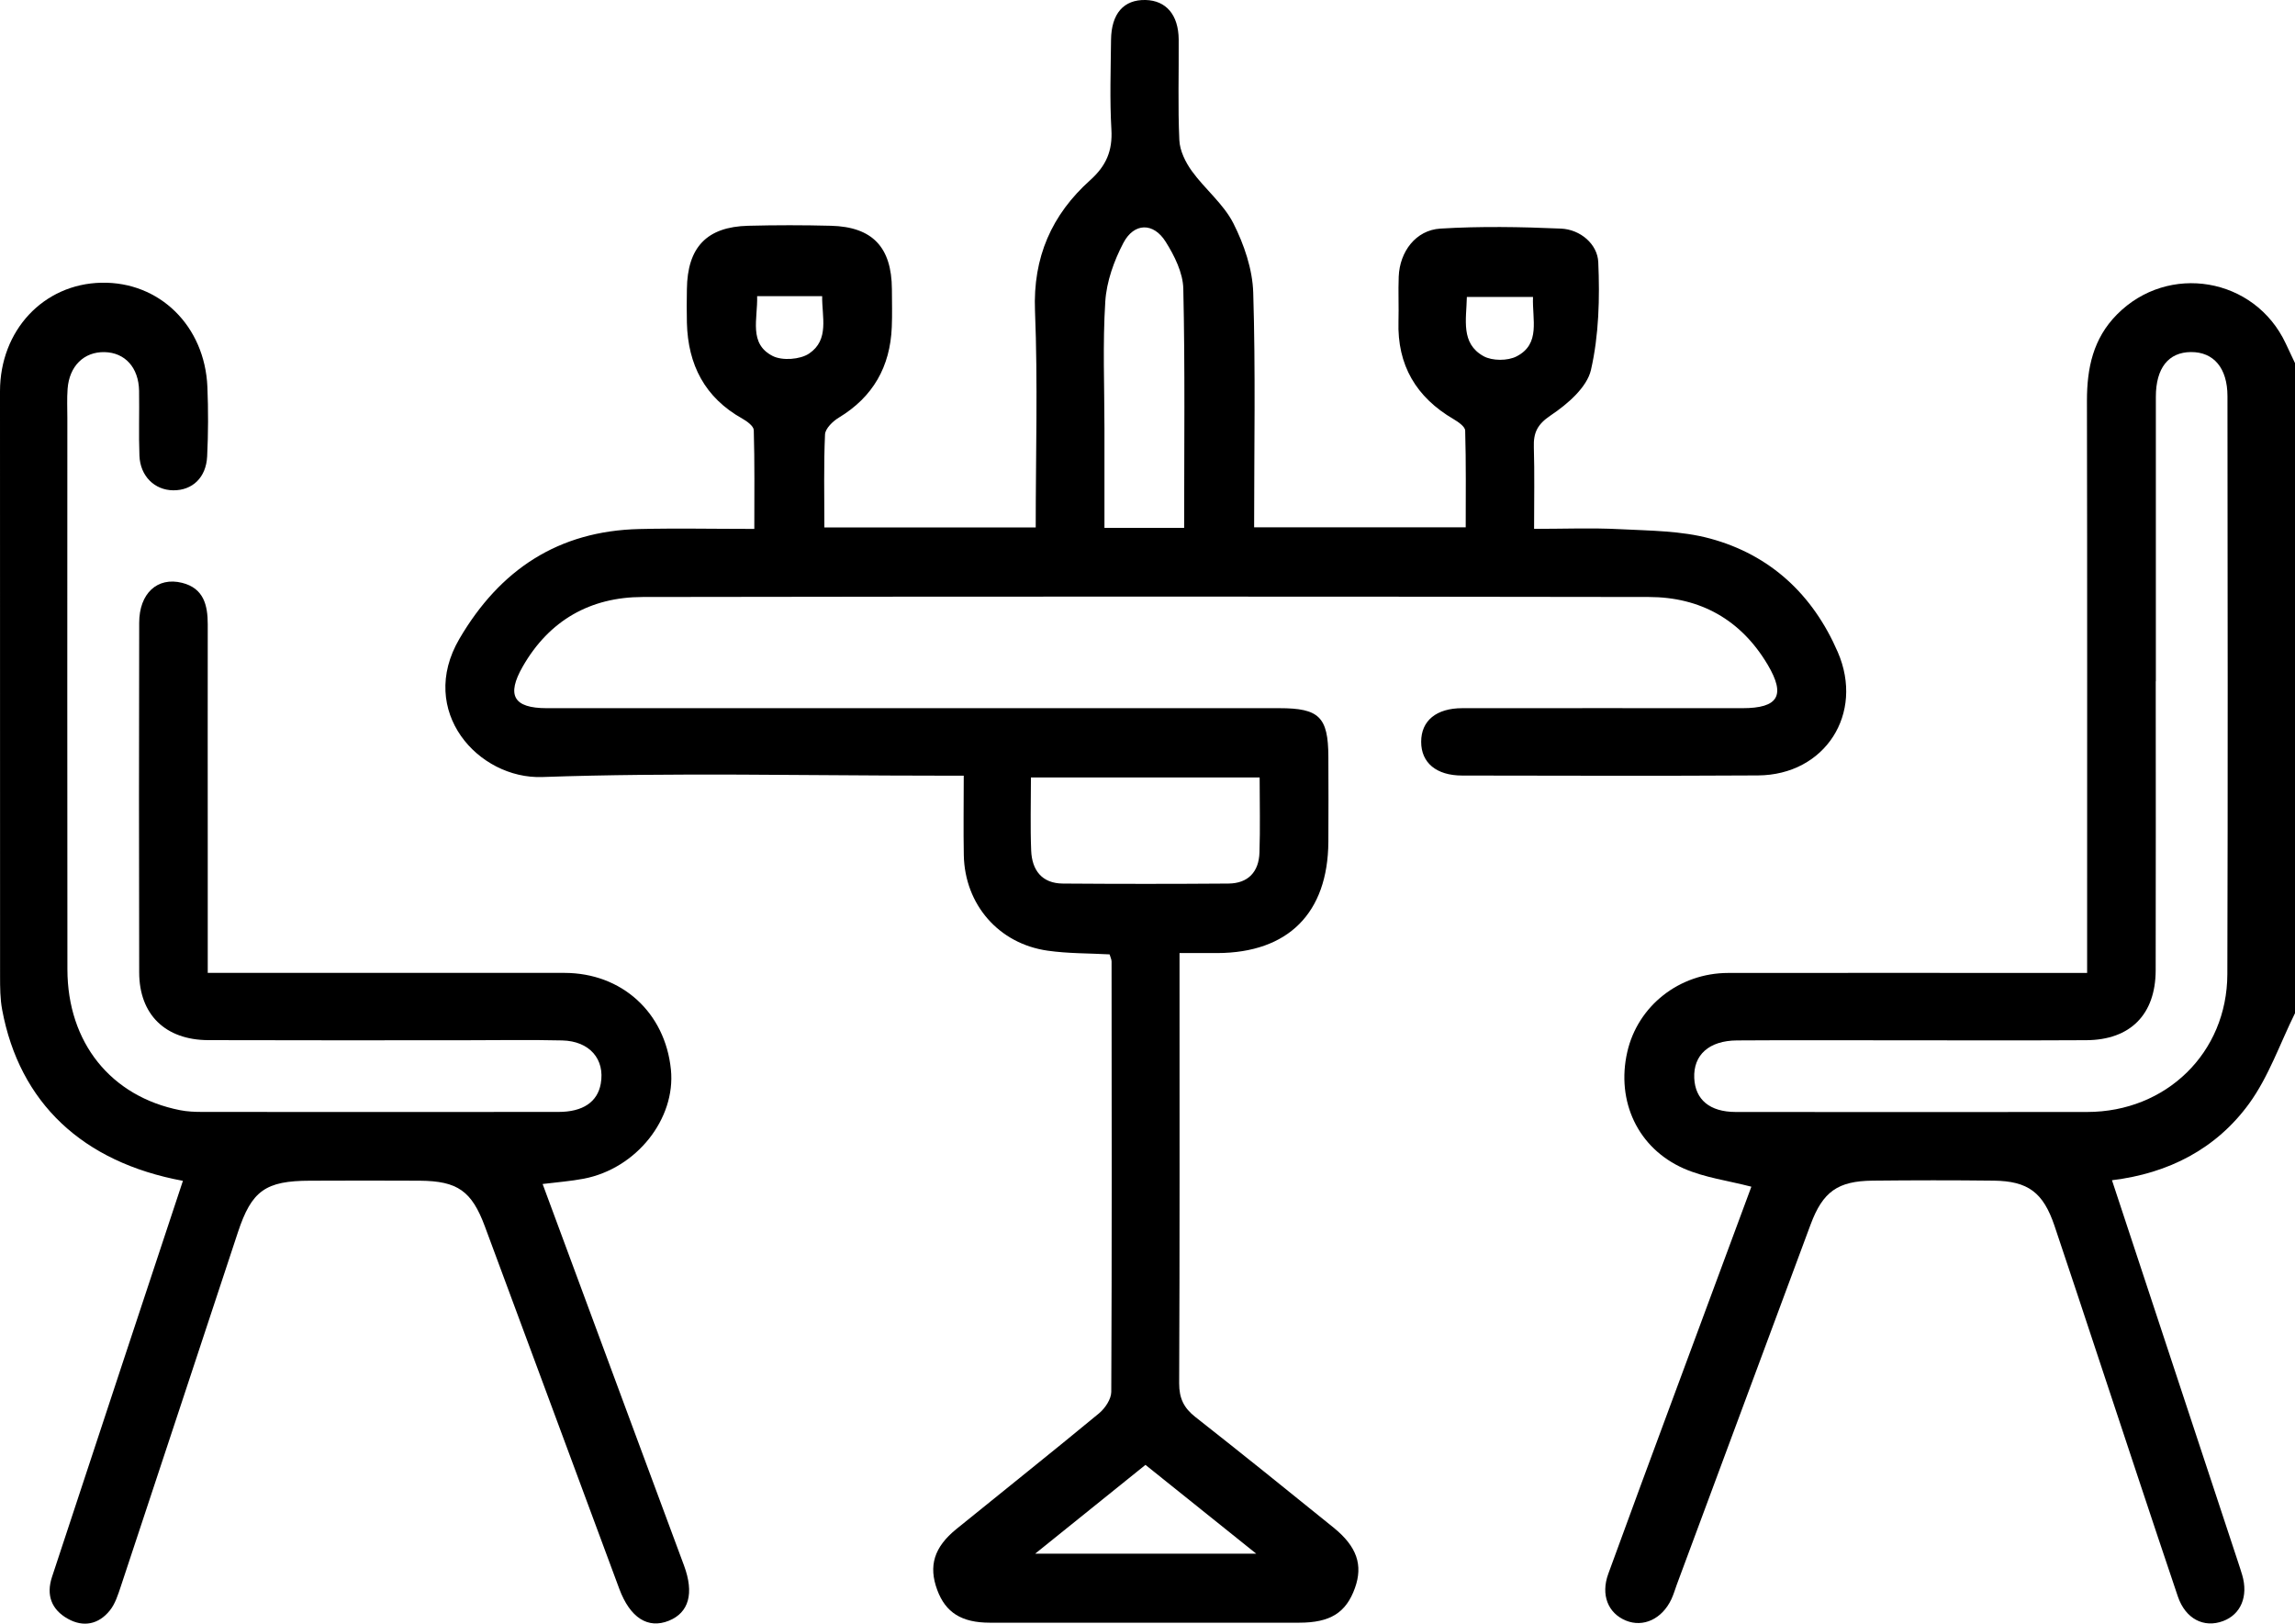
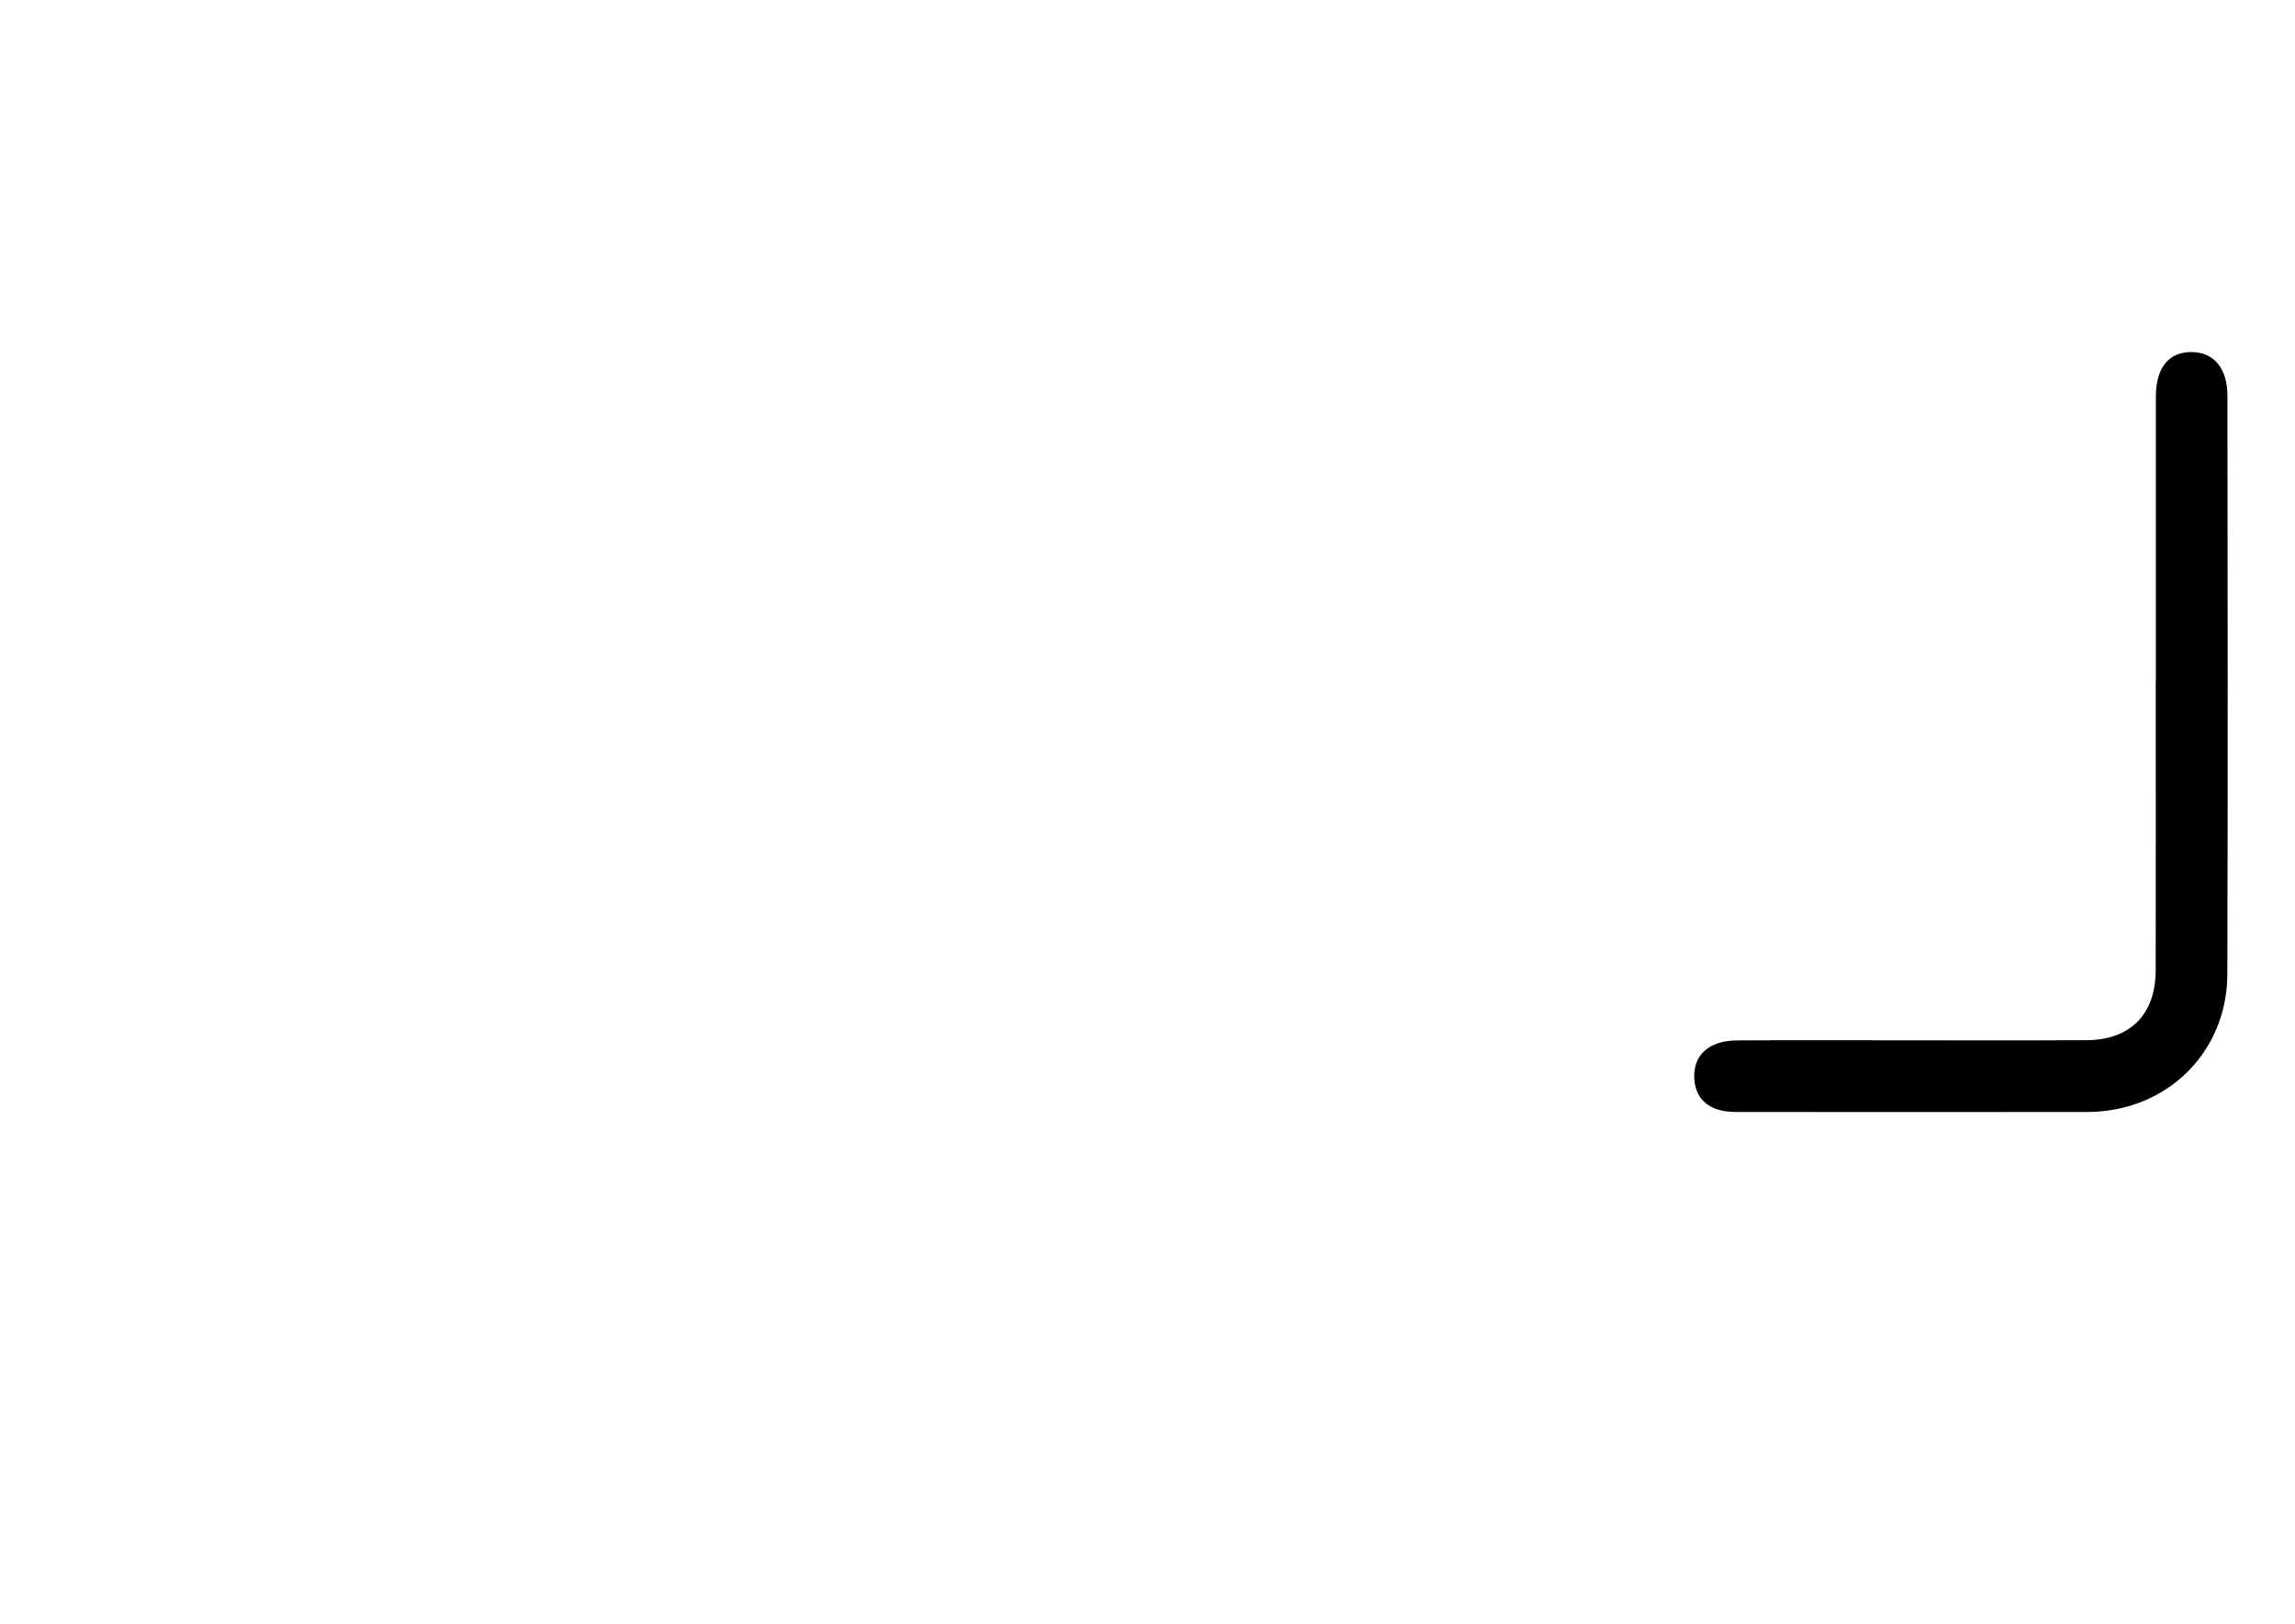
<svg xmlns="http://www.w3.org/2000/svg" id="Calque_2" viewBox="0 0 383.32 271.17">
  <g id="Calque_1-2">
    <g>
-       <path d="M383.32,169.22c-2.51,5.07-4.39,10.6-7.67,15.11-5.5,7.55-13.45,11.65-22.9,12.79,7.05,21.34,14.06,42.57,21.07,63.8,.23,.71,.47,1.42,.68,2.13,1.05,3.56-.22,6.59-3.2,7.7-3.19,1.19-6.27-.35-7.55-4.12-4.5-13.31-8.88-26.65-13.31-39.99-2.43-7.31-4.83-14.64-7.3-21.94-1.88-5.54-4.4-7.44-10.15-7.51-6.73-.08-13.47-.07-20.21,0-5.83,.06-8.32,1.84-10.36,7.31-7.46,20.04-14.9,40.1-22.35,60.15-.3,.82-.54,1.66-.91,2.45-1.56,3.31-4.7,4.76-7.61,3.56-2.97-1.23-4.21-4.28-2.93-7.8,3.61-9.93,7.29-19.84,10.96-29.75,4.35-11.75,8.71-23.49,12.94-34.91-3.92-1.02-7.82-1.52-11.27-3.03-7.72-3.4-11.32-11.26-9.46-19.45,1.75-7.72,8.69-13.21,16.86-13.22,18.46-.03,36.92,0,55.38,0,1.36,0,2.71,0,4.57,0,0-1.72,0-3.18,0-4.64,0-30.32,.03-60.63-.03-90.95,0-5.44,1.03-10.36,5.01-14.38,8.57-8.67,23.01-6.22,28.19,4.83,.52,1.1,1.03,2.2,1.55,3.29v108.58Zm-23.26-55.42c0,16.09,.03,32.18-.01,48.27-.02,7.37-4.24,11.62-11.57,11.66-10.6,.06-21.2,.02-31.8,.02-8.85,0-17.71-.04-26.56,.02-4.69,.03-7.31,2.44-7.14,6.29,.16,3.6,2.59,5.65,6.9,5.66,19.58,.02,39.16,.02,58.74,0,13.17-.01,23.36-9.87,23.4-23.01,.1-32.18,.05-64.36,.02-96.54,0-4.71-2.31-7.39-6.09-7.37-3.76,.02-5.87,2.67-5.87,7.47-.01,15.84,0,31.68,0,47.52Z" />
-       <path d="M172.99,88.11c0-12.24,.36-24.22-.12-36.17-.36-8.98,2.79-16.09,9.24-21.87,2.65-2.38,3.73-4.89,3.52-8.44-.29-4.97-.11-9.98-.06-14.97,.05-4.41,2.13-6.75,5.78-6.66,3.43,.09,5.48,2.49,5.52,6.58,.04,5.62-.15,11.24,.11,16.84,.08,1.75,1.02,3.67,2.08,5.14,2.18,3.02,5.29,5.49,6.94,8.73,1.79,3.54,3.2,7.67,3.32,11.58,.4,12.96,.15,25.94,.15,39.2h35.34c0-5.3,.07-10.73-.09-16.16-.02-.66-1.15-1.44-1.93-1.9-6.26-3.66-9.43-9.02-9.21-16.33,.07-2.49-.06-4.99,.04-7.49,.17-4.16,2.84-7.75,6.95-8.01,6.69-.41,13.44-.29,20.14,0,3.27,.14,6.11,2.61,6.24,5.6,.26,6,.11,12.19-1.22,18-.67,2.93-3.94,5.73-6.7,7.58-2.26,1.51-2.92,2.9-2.84,5.33,.13,4.35,.04,8.7,.04,13.64,4.92,0,9.61-.19,14.28,.05,5.07,.26,10.3,.26,15.13,1.57,10.06,2.73,17.16,9.37,21.31,18.95,4.47,10.3-2.13,20.54-13.32,20.61-16.47,.1-32.94,.04-49.41,.02-4.33,0-6.86-2.15-6.85-5.64,0-3.51,2.52-5.61,6.87-5.61,15.6-.02,31.19,0,46.79,0,6.01,0,7.26-2.13,4.21-7.27-4.46-7.51-11.25-11.29-19.83-11.3-56.02-.09-112.05-.09-168.07,0-8.73,.01-15.6,3.89-20.02,11.6-2.77,4.83-1.54,6.96,3.97,6.97,40.8,.01,81.6,0,122.41,0,6.64,0,8.14,1.48,8.17,8.09,.02,4.74,.03,9.48,0,14.23-.08,11.9-6.7,18.53-18.54,18.58-1.96,0-3.93,0-6.32,0v4.07c0,22.59,.04,45.18-.06,67.77-.01,2.52,.78,4.14,2.71,5.65,7.75,6.09,15.42,12.27,23.08,18.47,3.9,3.16,4.94,6.25,3.57,10.08-1.48,4.14-4.12,5.8-9.32,5.8-17.22,0-34.44,.01-51.66,0-4.72,0-7.39-1.69-8.79-5.47-1.48-4.01-.54-7.14,3.21-10.18,7.94-6.45,15.95-12.81,23.83-19.33,1-.83,2.02-2.36,2.03-3.57,.11-23.96,.07-47.92,.05-71.88,0-.35-.19-.69-.33-1.19-3.46-.19-6.95-.13-10.36-.62-8.16-1.16-13.82-7.7-13.99-15.93-.08-4.23-.01-8.47-.01-13.3-1.66,0-3.09,0-4.53,0-21.96,0-43.94-.54-65.87,.23-10.67,.37-20.92-10.98-13.84-23.08,6.78-11.58,16.54-18.02,30.05-18.34,6.22-.15,12.44-.02,19.21-.02,0-5.65,.07-11.08-.09-16.5-.02-.67-1.13-1.48-1.91-1.92-6.27-3.51-9.08-8.99-9.26-16-.05-1.87-.03-3.74,0-5.62,.08-6.99,3.31-10.41,10.22-10.59,4.61-.12,9.24-.12,13.85,0,6.92,.18,10.13,3.58,10.17,10.58,.01,2.12,.07,4.25-.02,6.36-.27,6.59-3.12,11.64-8.84,15.1-1,.6-2.26,1.82-2.31,2.8-.23,5.09-.11,10.19-.11,15.54h35.33Zm37.41,41.74h-38.21c0,4.25-.12,8.24,.04,12.21,.13,3.26,1.78,5.49,5.3,5.51,9.22,.07,18.44,.07,27.66,0,3.28-.03,5.07-1.96,5.17-5.17,.14-4.09,.03-8.2,.03-12.55Zm-12.62-41.69c0-13.58,.16-26.77-.14-39.95-.06-2.65-1.48-5.51-2.95-7.84-2.04-3.25-5.28-3.2-7.07,.22-1.56,2.98-2.8,6.44-3.01,9.77-.45,7.06-.14,14.18-.14,21.27,0,5.45,0,10.9,0,16.53h13.31Zm-6.46,156.5c-6.04,4.86-11.97,9.63-18.42,14.83h36.92c-6.51-5.22-12.41-9.95-18.5-14.83ZM256.05,49.6h-11.05c-.08,3.8-1.06,7.75,2.79,9.89,1.45,.8,4.04,.8,5.52,.03,4.06-2.09,2.58-6.16,2.74-9.92Zm-129.59-.14c.11,3.83-1.45,7.94,2.6,10,1.6,.81,4.58,.6,6.08-.41,3.42-2.31,2.13-6.11,2.18-9.59h-10.87Z" />
-       <path d="M34.71,162.49c2.84,0,5.19,0,7.54,0,17.34,0,34.68-.01,52.02,0,9.6,.01,16.83,6.62,17.79,16.16,.82,8.22-5.76,16.52-14.54,18.21-2.18,.42-4.41,.58-6.89,.89,5.14,13.86,10.22,27.6,15.31,41.34,2.77,7.46,5.55,14.92,8.31,22.39,1.71,4.63,.82,7.85-2.53,9.21-3.49,1.41-6.48-.47-8.29-5.34-7.49-20.16-14.95-40.34-22.44-60.5-2.2-5.93-4.56-7.6-10.86-7.65-6.11-.04-12.23-.02-18.34,0-7.45,.01-9.76,1.67-12.05,8.6-6.52,19.72-13.02,39.44-19.56,59.15-.47,1.4-.94,2.92-1.84,4.03-1.86,2.32-4.41,2.85-7.02,1.38-2.73-1.53-3.64-3.96-2.63-7,3.98-12.04,7.94-24.08,11.92-36.12,3.31-10,6.62-20,9.94-30.02-16.79-3.11-27.29-13.04-30.19-28.57-.34-1.82-.35-3.72-.35-5.58C0,130.49,0,97.93,0,65.36c0-10.19,7.27-17.94,16.94-18.14,9.68-.2,17.27,7.2,17.7,17.4,.16,3.86,.15,7.74-.04,11.6-.17,3.56-2.48,5.7-5.67,5.67-3.11-.03-5.51-2.37-5.64-5.78-.14-3.61,0-7.24-.06-10.85-.07-3.88-2.36-6.38-5.77-6.45-3.43-.07-5.89,2.32-6.17,6.15-.12,1.61-.04,3.24-.04,4.86,0,30.69-.03,61.39,.01,92.08,.02,12.25,7.27,21.24,18.82,23.52,1.21,.24,2.48,.29,3.72,.29,19.83,.02,39.67,.02,59.5,0,4.06,0,6.5-1.67,7.04-4.7,.74-4.09-1.85-7.13-6.43-7.24-5.49-.13-10.98-.03-16.47-.03-14.22,0-28.44,.03-42.66-.02-7.16-.03-11.52-4.27-11.53-11.31-.05-19.46-.04-38.93,0-58.39,0-4.91,3.03-7.71,7.16-6.68,3.61,.9,4.29,3.72,4.29,6.95-.02,12.6,0,25.2,0,37.81,0,6.6,0,13.19,0,20.38Z" />
+       <path d="M383.32,169.22v108.58Zm-23.26-55.42c0,16.09,.03,32.18-.01,48.27-.02,7.37-4.24,11.62-11.57,11.66-10.6,.06-21.2,.02-31.8,.02-8.85,0-17.71-.04-26.56,.02-4.69,.03-7.31,2.44-7.14,6.29,.16,3.6,2.59,5.65,6.9,5.66,19.58,.02,39.16,.02,58.74,0,13.17-.01,23.36-9.87,23.4-23.01,.1-32.18,.05-64.36,.02-96.54,0-4.71-2.31-7.39-6.09-7.37-3.76,.02-5.87,2.67-5.87,7.47-.01,15.84,0,31.68,0,47.52Z" />
    </g>
  </g>
</svg>